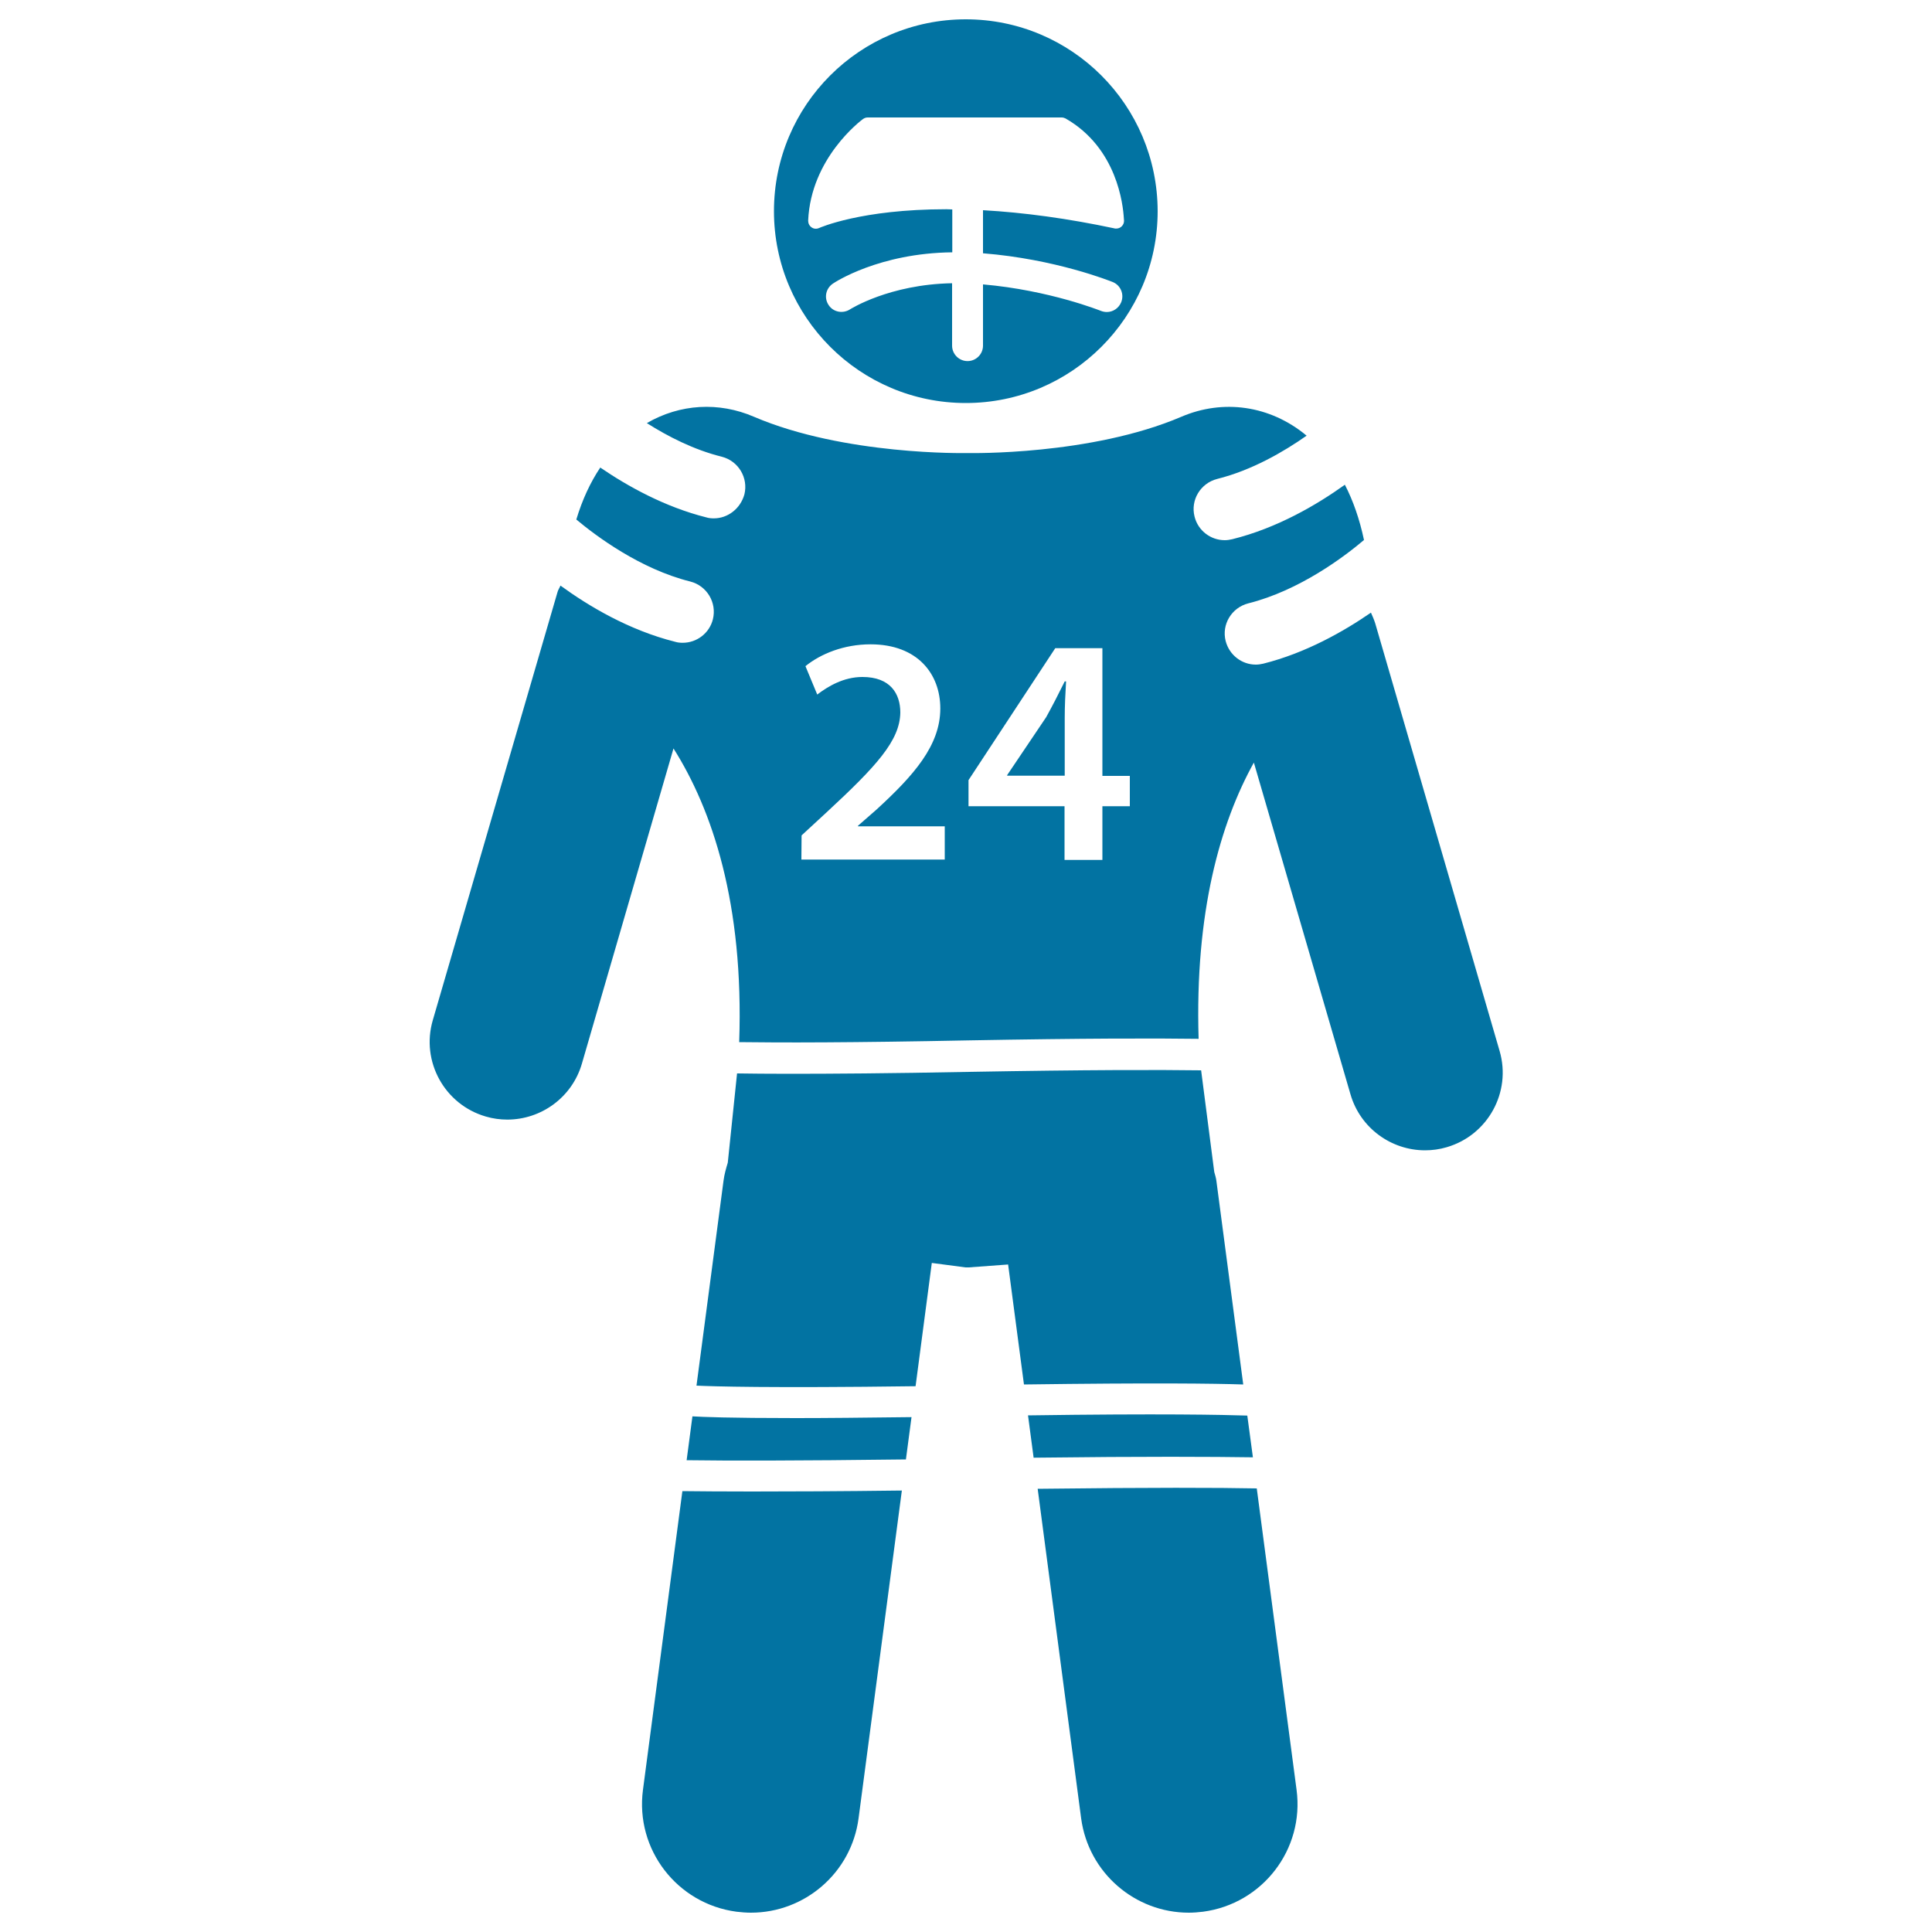
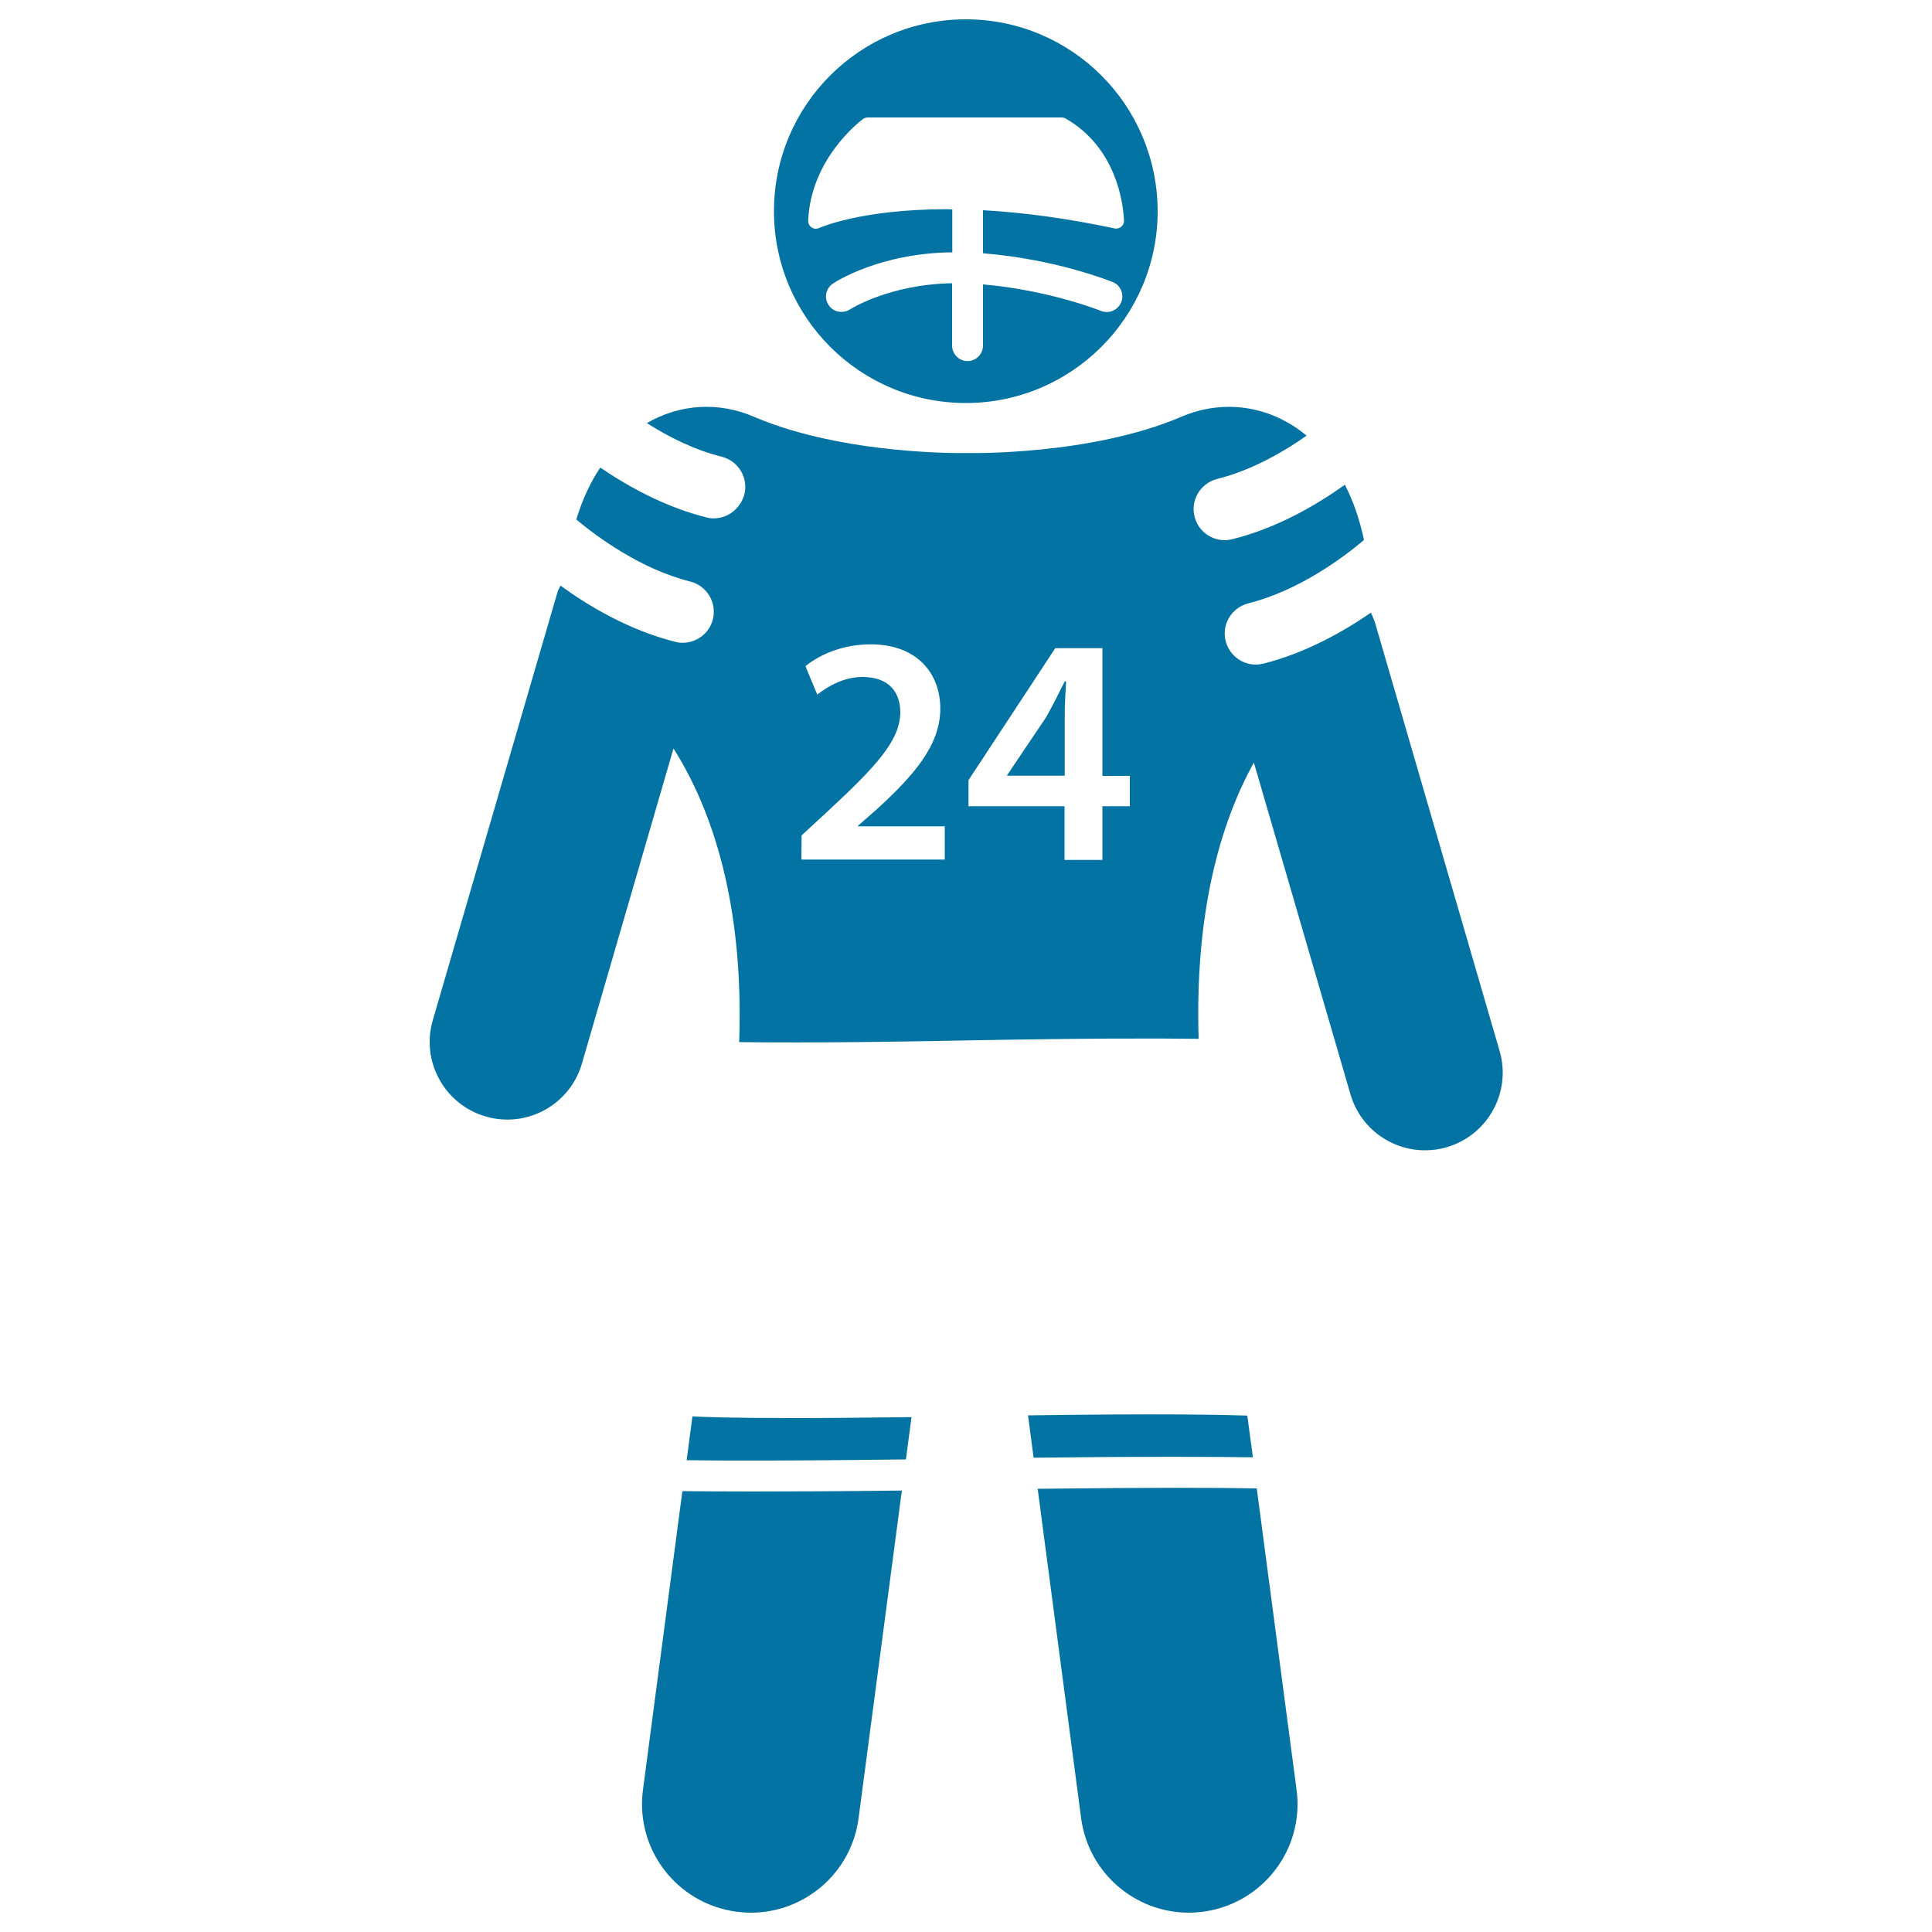
<svg xmlns="http://www.w3.org/2000/svg" viewBox="0 0 1000 1000" style="fill:#0273a2">
  <title>American Football Player SVG icon</title>
  <g>
    <g>
      <path d="M499.9,10c-54.8,0-99.3,44.4-99.3,99.3c0,54.8,44.5,99.3,99.3,99.3c54.8,0,99.3-44.5,99.3-99.3C599.1,54.4,554.7,10,499.9,10z M581.8,114.3c0,2.2-1.8,4-4,4c-0.1,0-0.2,0-0.2,0c-0.3,0-0.6,0-0.8-0.1c-24-5.1-46.7-8.2-68-9.4v22.3c37.6,3,65.9,14.4,67.2,14.9c4.1,1.7,6,6.4,4.3,10.5c-1.3,3.1-4.3,5-7.4,5c-1,0-2.1-0.2-3.1-0.6c-0.3-0.1-26.6-10.7-61-13.7v31.7c0,4.4-3.6,8-8,8c-4.4,0-8-3.6-8-8v-32.3c-32.6,0.6-52.6,13.4-52.8,13.5c-3.7,2.4-8.7,1.5-11.1-2.2c-2.5-3.7-1.5-8.6,2.2-11.1c1-0.7,23.9-15.8,61.8-16.2v-22.2c-1,0-2-0.1-3-0.1c-44.4,0-65.6,9.6-65.9,9.7c-1.3,0.6-2.8,0.5-3.9-0.3c-1.2-0.8-1.8-2.1-1.8-3.5c1.4-32.4,27.3-51.8,28.4-52.6c0.7-0.5,1.5-0.8,2.4-0.8h100.4c0.7,0,1.4,0.2,2,0.5c26.8,15.3,29.8,44.9,30.2,51.7C581.7,113.3,581.8,113.8,581.8,114.3z" />
      <path d="M615.3,990c2.4,0,4.9-0.2,7.4-0.5c30.8-4.1,52.5-32.3,48.4-63.1l-20.6-156c-19.6-0.4-54.5-0.5-113.4,0.2l22.5,170.6C563.4,969.4,587.5,990,615.3,990z" />
      <path d="M388.7,990c27.8,0,52-20.6,55.7-48.9l22.4-169.6c-32.4,0.4-57.8,0.5-77.6,0.5c-15.2,0-26.8-0.1-36-0.2l-20.4,154.6c-4.1,30.8,17.6,59,48.4,63.1C383.8,989.8,386.3,990,388.7,990z" />
      <path d="M471.8,733.5c-24.7,0.3-44.5,0.5-60,0.5c-34.4,0-48.6-0.6-53.4-0.9l-3,22.7c21.4,0.3,56.8,0.3,113.5-0.4L471.8,733.5z" />
-       <path d="M482.3,653.7l17.5,2.3h1.6l20.4-1.5l8.2,62.1c66.3-0.9,98.8-0.5,113.5,0l-13.9-105.4c-0.2-1.6-0.7-3.1-1.1-4.6l-6.8-52.6c-21.7-0.3-58.7-0.3-120.2,0.8c-41.1,0.8-71.3,1-93.3,1c-10.8,0-19.5-0.1-26.7-0.2l-4.8,46.2c-0.9,3-1.8,6.1-2.2,9.3l-14,106.1c8.3,0.4,37.2,1.3,113.4,0.3L482.3,653.7z" />
      <path d="M369.5,268.3c-1.3,0-2.6-0.1-3.9-0.5c-21.5-5.4-40.7-16.1-54.9-25.8c-5.1,7.6-9.3,16.6-12.4,26.9c10.3,8.6,33,25.6,59,32.1c8.6,2.2,13.8,10.9,11.7,19.5c-1.8,7.3-8.4,12.2-15.6,12.2c-1.3,0-2.6-0.1-3.9-0.5c-24-6-45-18.6-59.4-29.1c-0.5,1.2-1.3,2.3-1.6,3.6L224,528.1c-6.2,21.3,6.1,43.6,27.4,49.8c3.7,1.1,7.5,1.6,11.2,1.6c17.4,0,33.5-11.4,38.6-29l47.4-163.1c20,31.6,36.5,80.3,34,152c21.7,0.3,58.4,0.3,118.6-0.9c60.3-1.1,97.2-1.1,119.2-0.8c-2-65.5,11.2-111.6,28.6-143l50,171.7c5.1,17.6,21.2,29,38.6,29c3.7,0,7.5-0.5,11.2-1.6c21.3-6.2,33.6-28.5,27.4-49.8l-64.4-221.4c-0.6-1.9-1.4-3.7-2.2-5.5c-14.2,9.8-33.8,20.9-55.7,26.4c-1.3,0.3-2.6,0.5-3.9,0.5c-7.2,0-13.7-4.9-15.6-12.2c-2.2-8.6,3.1-17.3,11.7-19.5c26.7-6.7,50-24.4,59.9-32.8c-2.3-10.8-5.6-20.3-9.9-28.6c-14.4,10.3-34.9,22.4-58.3,28.2c-1.3,0.3-2.6,0.5-3.9,0.5c-7.2,0-13.8-4.9-15.6-12.2c-2.2-8.6,3.1-17.3,11.7-19.5c18-4.5,34.5-14.1,46.3-22.4c-19-15.8-43.3-19-64.8-9.8c-47,20.1-109.9,18.8-109.9,18.8h-1.6c0,0-62.9,1.3-109.8-18.8c-18.1-7.8-38.2-6.7-55.4,3.3c10.9,6.9,24.3,13.8,38.8,17.4c8.6,2.2,13.8,10.9,11.7,19.5C383.2,263.4,376.6,268.3,369.5,268.3z M501.3,403.8l44.9-68.3h24.4v66.1h14.2v15.7h-14.2v27.8H551v-27.8h-49.7V403.8z M414.9,432.4l13-12c25.8-23.9,37.9-37.1,38.1-51.6c0-9.8-5.2-18.4-19.6-18.4c-9.8,0-17.9,4.9-23.4,9.1l-6.1-14.7c7.9-6.4,19.9-11.3,33.7-11.3c24.3,0,36.1,15.3,36.1,33.2c0,19.2-13.8,34.7-33.1,52.4l-9.5,8.3v0.3h44.9v17.2h-74.2L414.9,432.4L414.9,432.4L414.9,432.4z" />
      <path d="M551.1,371.7c0-6.2,0.3-12.5,0.7-19h-0.7c-3.4,6.9-6.3,12.5-9.6,18.5l-20.2,30v0.3h29.8V371.7z" />
      <path d="M648.5,754.3l-2.9-21.6c-12.5-0.4-44.2-1.1-113.5-0.1l2.9,21.9C592.9,753.8,628.1,754,648.5,754.3z" />
    </g>
  </g>
</svg>